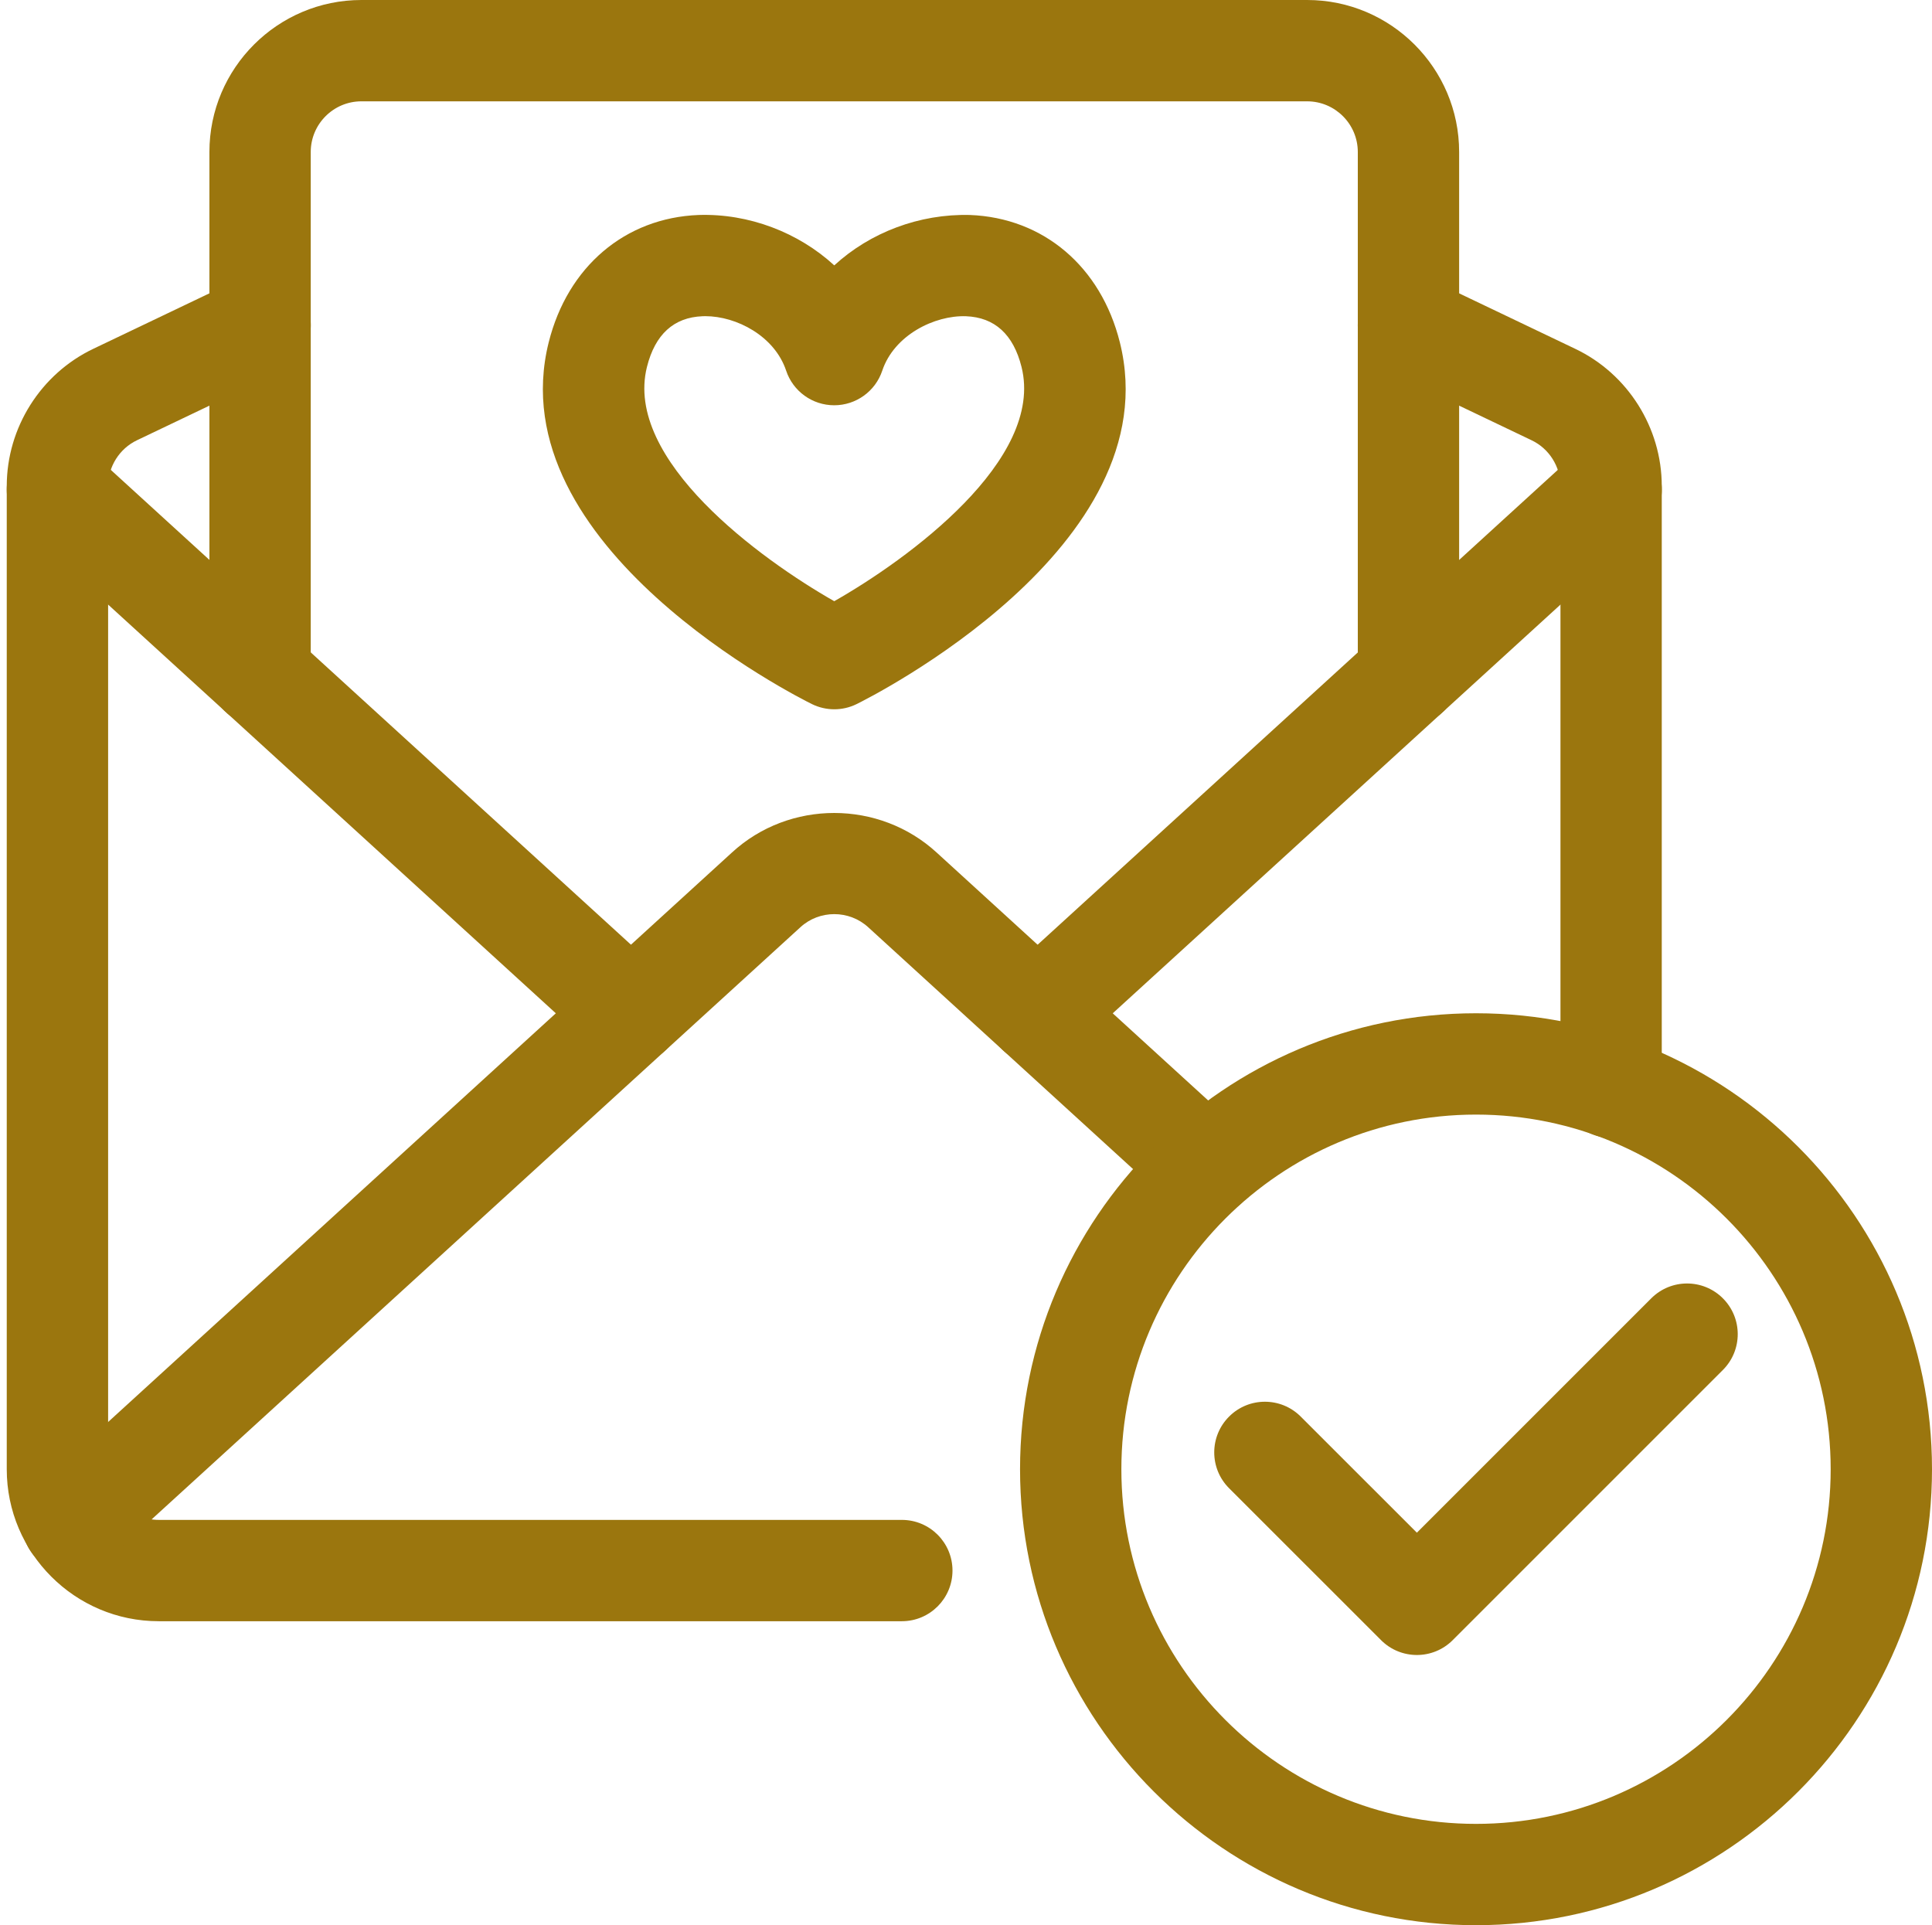
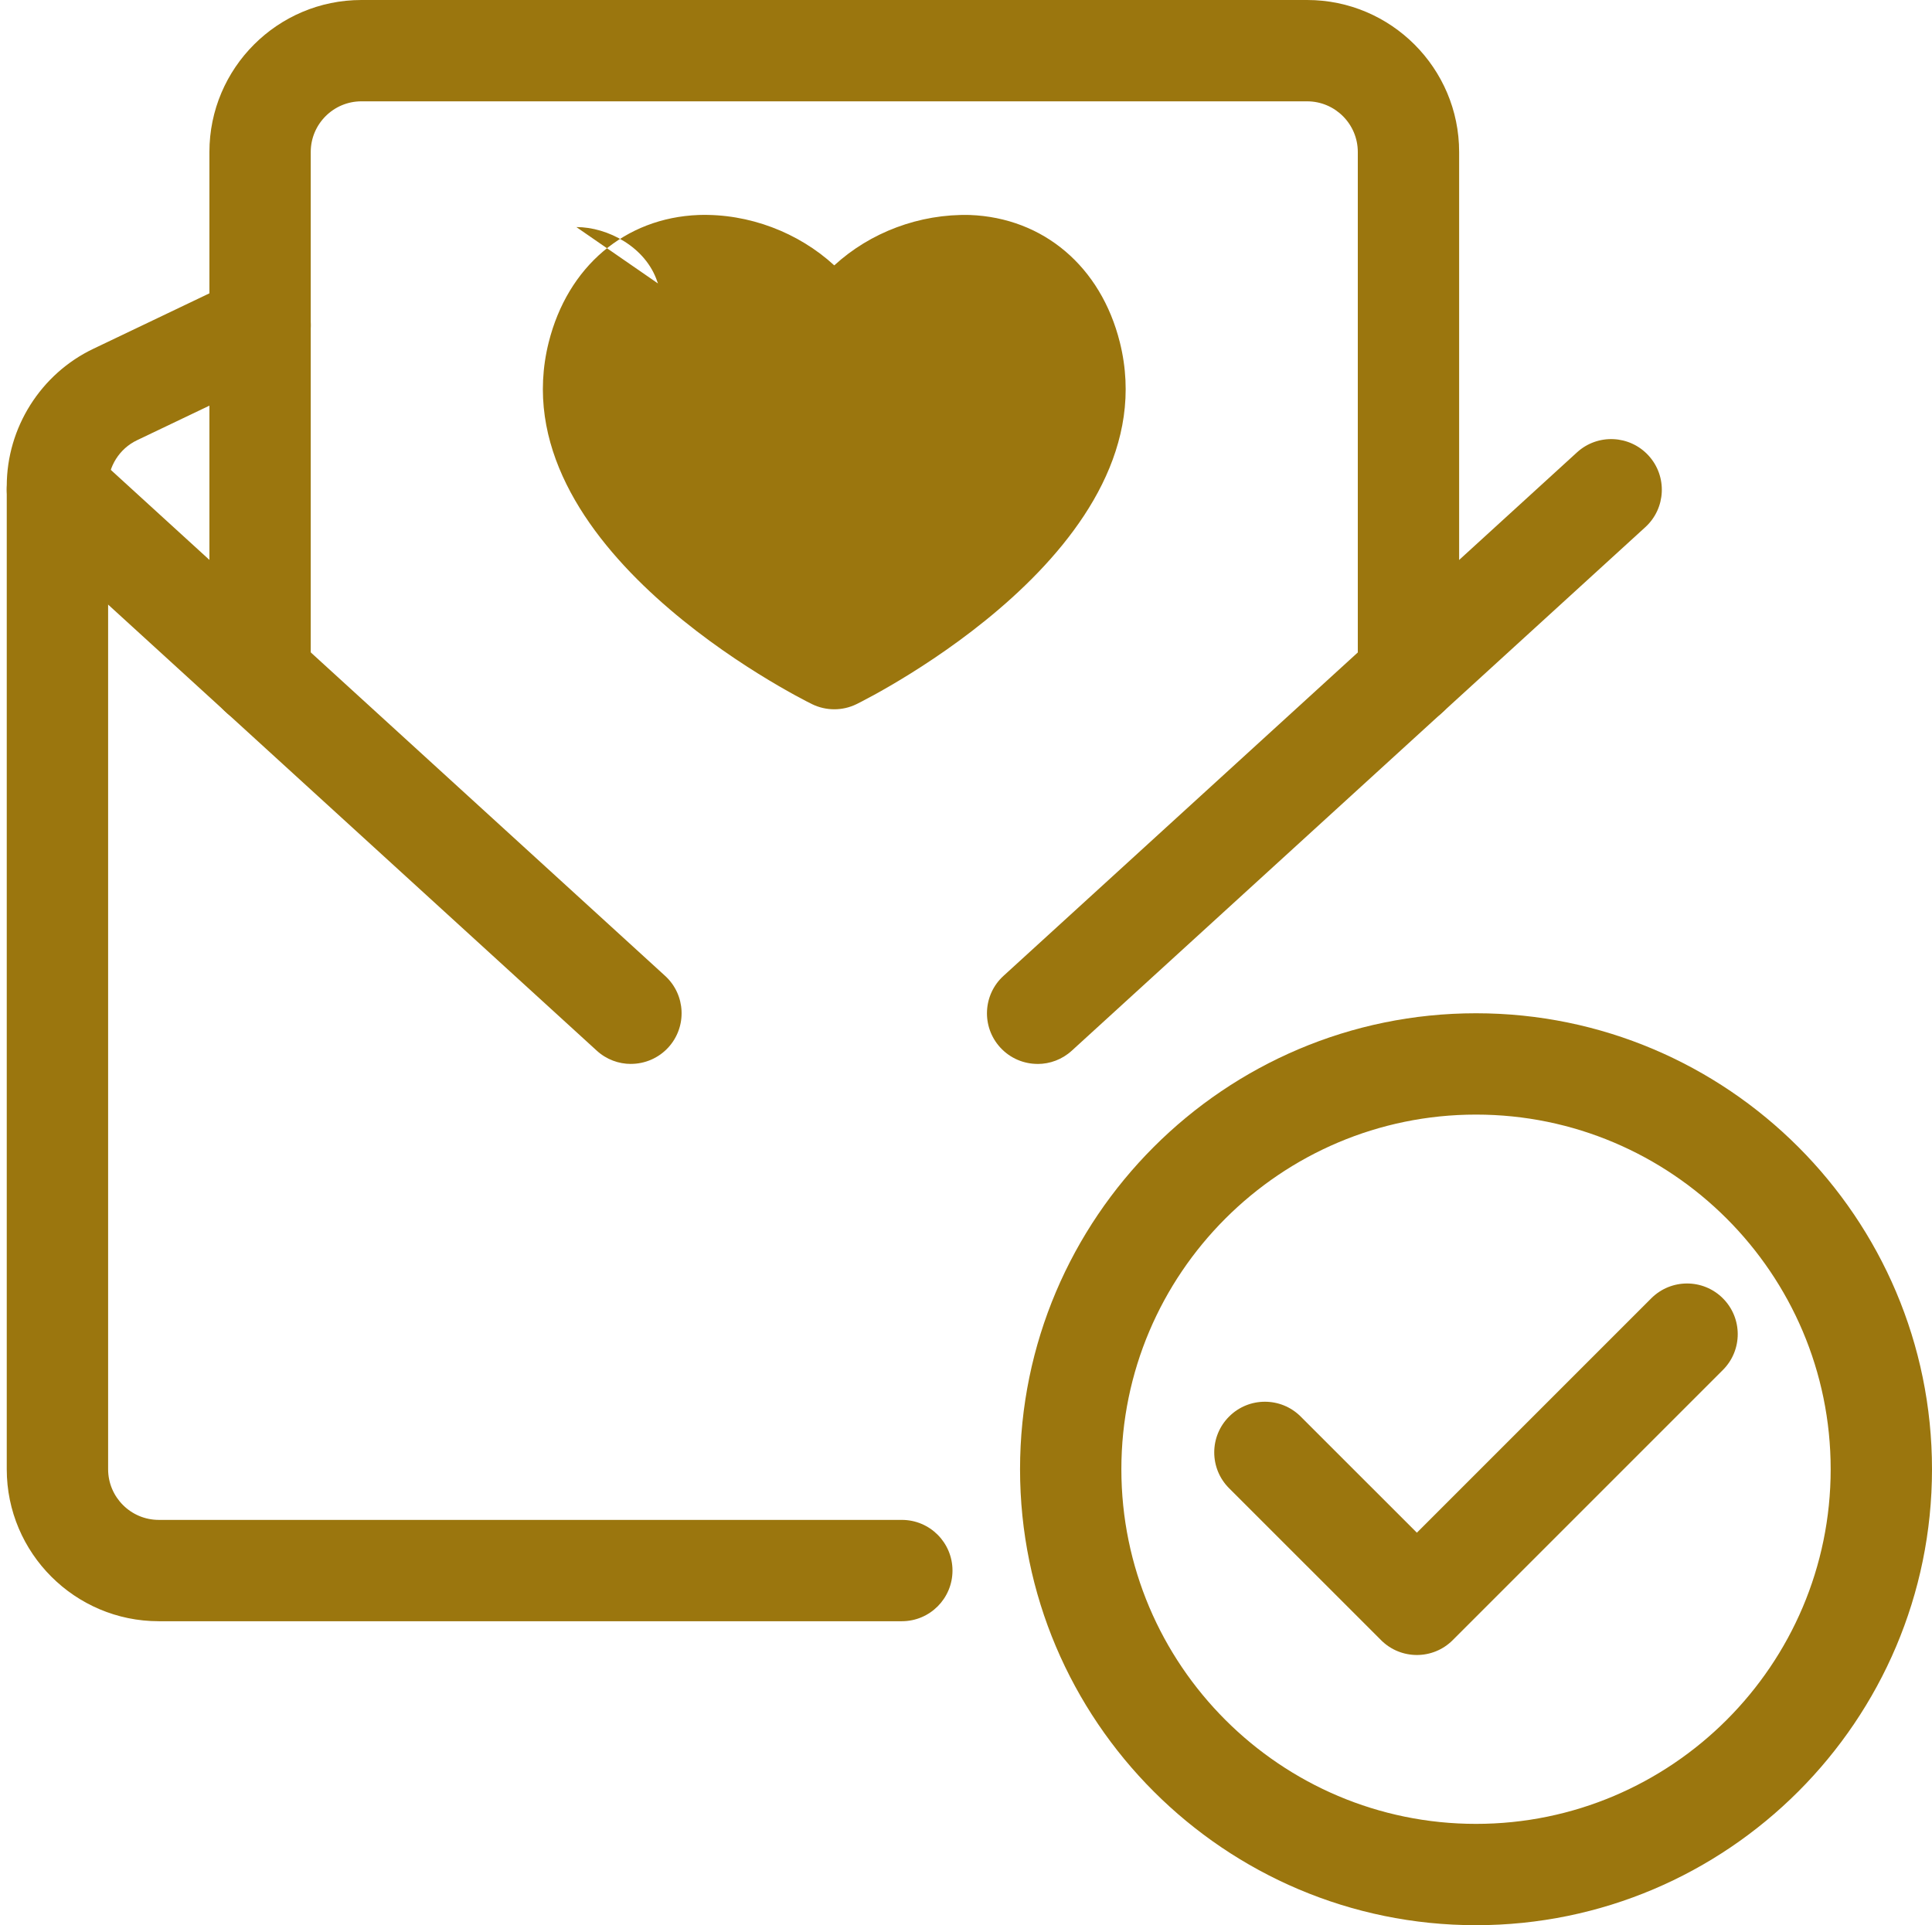
<svg xmlns="http://www.w3.org/2000/svg" fill="#9b760e" height="57" preserveAspectRatio="xMidYMid meet" version="1" viewBox="3.3 3.5 57.2 57.0" width="57.2" zoomAndPan="magnify">
  <g id="change1_2">
    <path d="M30,51.5H8c-2.481,0-4.5-2.019-4.5-4.5V17.89c0-1.727,1.007-3.322,2.565-4.064l4.289-2.049c.745-.357,1.643-.041,2,.707,.357,.747,.041,1.643-.707,2l-4.29,2.05c-.521,.248-.856,.78-.856,1.356v29.11c0,.827,.673,1.5,1.5,1.5H30c.829,0,1.5,.672,1.5,1.5s-.671,1.5-1.5,1.5Z" />
-     <path d="M51,37.19c-.829,0-1.5-.672-1.5-1.5V17.89c0-.576-.335-1.108-.855-1.355l-4.292-2.051c-.748-.357-1.064-1.253-.707-2,.356-.748,1.253-1.063,2-.707l4.29,2.05c1.557,.741,2.563,2.337,2.563,4.063v17.801c0,.828-.671,1.5-1.5,1.5Z" />
-     <path d="M5.451,50.09c-.407,0-.812-.164-1.108-.488-.559-.612-.515-1.562,.097-2.119L24.969,28.742c1.696-1.563,4.363-1.564,6.067,.004l8.976,8.196c.611,.559,.655,1.507,.096,2.119-.557,.613-1.507,.654-2.119,.096l-8.98-8.2c-.567-.523-1.45-.521-2.012-.004L6.461,49.697c-.288,.263-.65,.393-1.011,.393Z" />
-     <path d="M28,24.5c-.227,0-.454-.052-.662-.154-.381-.188-9.306-4.657-7.793-10.71,.561-2.241,2.262-3.687,4.439-3.771,1.489-.048,2.954,.517,4.016,1.492,1.062-.976,2.521-1.53,4.016-1.492,2.178,.084,3.879,1.529,4.439,3.771,1.513,6.053-7.412,10.522-7.793,10.71-.208,.103-.436,.154-.662,.154Zm-3.818-11.639c-.028,0-.055,.001-.083,.002-.851,.033-1.404,.538-1.645,1.501-.688,2.751,3.366,5.697,5.545,6.936,2.179-1.238,6.233-4.185,5.545-6.936-.241-.963-.794-1.468-1.645-1.501-.929-.032-2.125,.557-2.478,1.611-.204,.612-.777,1.025-1.423,1.025s-1.219-.413-1.423-1.025c-.342-1.024-1.468-1.613-2.395-1.613Z" />
+     <path d="M28,24.5c-.227,0-.454-.052-.662-.154-.381-.188-9.306-4.657-7.793-10.71,.561-2.241,2.262-3.687,4.439-3.771,1.489-.048,2.954,.517,4.016,1.492,1.062-.976,2.521-1.53,4.016-1.492,2.178,.084,3.879,1.529,4.439,3.771,1.513,6.053-7.412,10.522-7.793,10.71-.208,.103-.436,.154-.662,.154Zm-3.818-11.639s-1.219-.413-1.423-1.025c-.342-1.024-1.468-1.613-2.395-1.613Z" />
    <path d="M34.021,35c-.407,0-.812-.164-1.108-.488-.559-.612-.515-1.562,.097-2.119l16.98-15.5c.612-.559,1.56-.516,2.119,.096,.559,.612,.515,1.562-.097,2.119l-16.98,15.5c-.288,.263-.65,.393-1.011,.393Z" />
    <path d="M21.979,35c-.361,0-.723-.13-1.011-.393L3.989,19.107c-.612-.558-.655-1.507-.097-2.119,.559-.609,1.507-.654,2.119-.096l16.98,15.5c.612,.558,.655,1.507,.097,2.119-.296,.323-.702,.488-1.108,.488Z" />
    <path d="M45,24.98c-.829,0-1.5-.672-1.5-1.5V8c0-.827-.673-1.5-1.5-1.5H14c-.827,0-1.5,.673-1.5,1.5v15.48c0,.828-.671,1.5-1.5,1.5s-1.5-.672-1.5-1.5V8c0-2.481,2.019-4.5,4.5-4.5h28c2.481,0,4.5,2.019,4.5,4.5v15.48c0,.828-.671,1.5-1.5,1.5Z" />
  </g>
  <g id="change1_1">
    <path d="M47,60.5c-7.444,0-13.5-6.056-13.5-13.5s6.056-13.5,13.5-13.5,13.5,6.056,13.5,13.5-6.056,13.5-13.5,13.5Zm0-24c-5.79,0-10.5,4.71-10.5,10.5s4.71,10.5,10.5,10.5,10.5-4.71,10.5-10.5-4.71-10.5-10.5-10.5Z" />
    <path d="M45.25,52.5c-.384,0-.768-.146-1.061-.439l-4.5-4.499c-.586-.586-.586-1.535,0-2.121,.585-.586,1.535-.586,2.121,0l3.439,3.438,6.939-6.939c.586-.586,1.535-.586,2.121,0s.586,1.535,0,2.121l-8,8c-.293,.293-.677,.439-1.061,.439Z" />
  </g>
</svg>